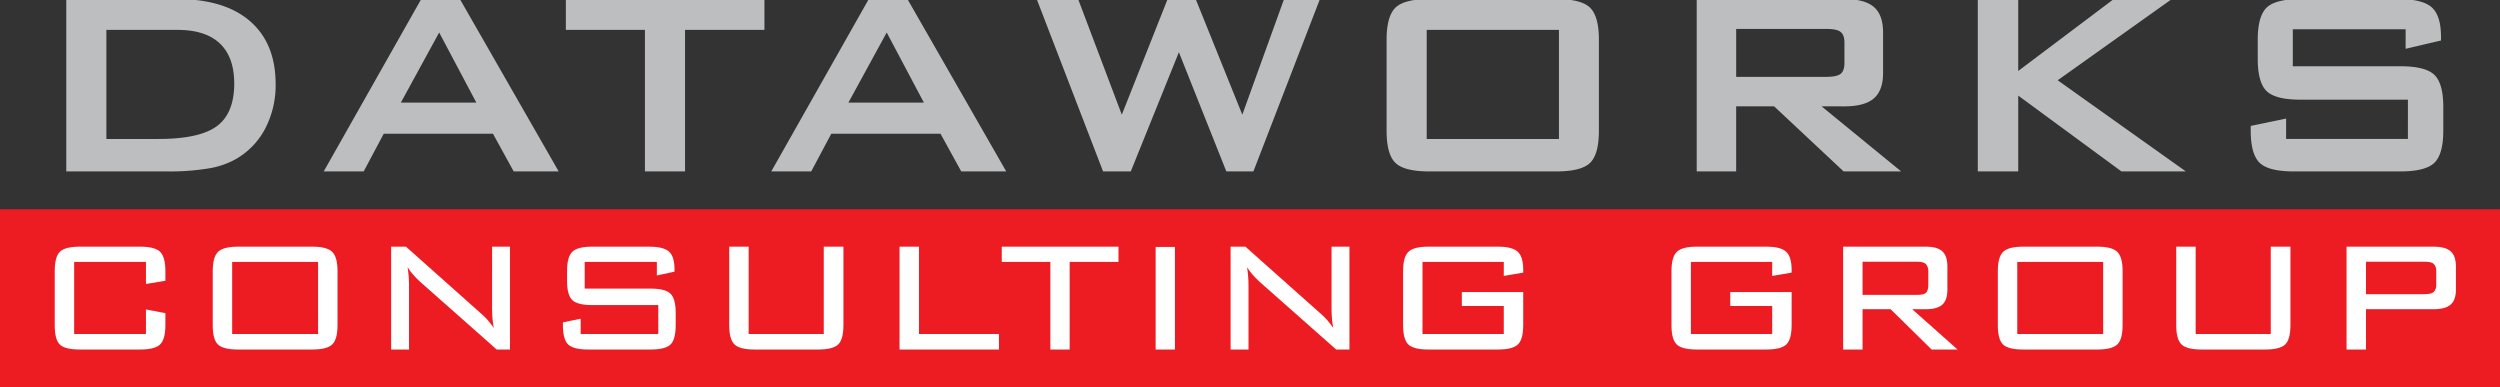
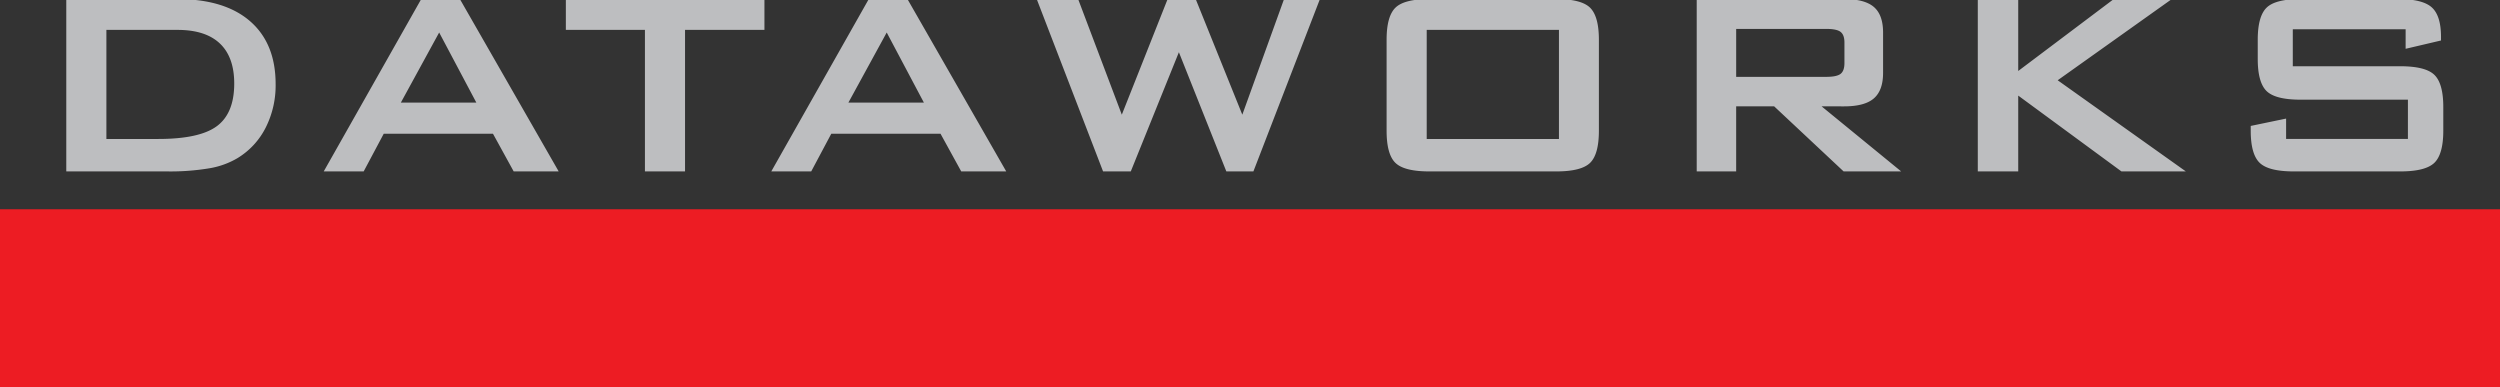
<svg xmlns="http://www.w3.org/2000/svg" width="1123" height="174" viewBox="0 0 1123 174">
  <rect x="0" y="0" width="1123" height="174" fill="#333333" stroke="none" />
  <defs>
    <clipPath id="clip-path">
      <path id="Path_219" data-name="Path 219" d="M50.562-39.332H18.309V-6.972H50.562V-17.989l8.729,1.65v5.429q0,6.333-2.368,8.622T47.954,0H20.81Q14.21,0,11.9-2.209t-2.315-8.7V-35.233q0-6.44,2.342-8.7T20.81-46.2H47.954q6.6,0,8.968,2.315t2.368,8.649v4.364l-8.729,1.437ZM89.291-6.972h38.586V-39.332H89.291ZM80.562-35.233q0-6.333,2.4-8.649T91.9-46.2h33.371q6.546,0,8.941,2.315t2.4,8.649v24.323q0,6.333-2.368,8.622T125.269,0H91.9Q85.246,0,82.9-2.262t-2.342-8.649Zm87.534-1.7q.319,2.022.479,4.1t.16,4.151V0H160.7V-46.2h6.653l33.9,30.177A28.446,28.446,0,0,1,204.1-13.2a34.938,34.938,0,0,1,2.688,3.513q-.373-2.076-.559-4.2t-.186-4.417V-46.2h8.037V0H208.12L173.525-30.6a42.775,42.775,0,0,1-3.114-3.22A26.67,26.67,0,0,1,168.1-36.937Zm111.963-2.4H247.647v11.975h29.645q6.493,0,8.862,2.262t2.368,8.649v5.535q0,6.387-2.315,8.649T277.292,0h-28.1q-6.6,0-8.968-2.262t-2.368-8.649v-1.277l7.983-1.65v6.866H280.7V-19.958H250.947q-6.546,0-8.888-2.262t-2.342-8.649v-4.364q0-6.333,2.342-8.649t8.888-2.315h25.707q6.44,0,8.888,2.235t2.448,7.877v1.118l-7.93,1.7ZM321.29-46.2V-6.972h33.743V-46.2h8.835v35.287q0,6.387-2.368,8.649T352.532,0H323.9q-6.6,0-8.968-2.289t-2.368-8.622V-46.2ZM389.079,0V-46.2h8.729V-6.972h35.925V0ZM465.49-39.332V0h-8.675V-39.332H434.993V-46.2h52.424v6.866ZM512.787,0h-8.675V-46.091h8.675Zm32.4-36.937q.319,2.022.479,4.1t.16,4.151V0h-8.037V-46.2h6.653l33.9,30.177a28.447,28.447,0,0,1,2.847,2.821,34.936,34.936,0,0,1,2.688,3.513q-.373-2.076-.559-4.2t-.186-4.417V-46.2h8.037V0h-5.961L550.612-30.6a42.781,42.781,0,0,1-3.114-3.22A26.666,26.666,0,0,1,545.183-36.937Zm115.316-2.4H623.989V-6.972H660.5V-19.533H641.659v-6.28h27.569v14.9q0,6.333-2.368,8.622T657.892,0H626.6q-6.6,0-8.968-2.262t-2.368-8.649V-35.233q0-6.333,2.4-8.649T626.6-46.2h31.295q6.44,0,8.888,2.289t2.448,8.037v1.331l-8.729,1.49Zm120.568,0H744.557V-6.972h36.511V-19.533H762.227v-6.28H789.8v14.9q0,6.333-2.368,8.622T778.46,0H747.165q-6.6,0-8.968-2.262t-2.368-8.649V-35.233q0-6.333,2.4-8.649t8.941-2.315H778.46q6.44,0,8.888,2.289t2.448,8.037v1.331l-8.729,1.49Zm65.181-.106H821.66v14.9h24.589q2.927,0,3.938-.958t1.011-3.726v-5.535a5.013,5.013,0,0,0-1.064-3.619Q849.07-39.438,846.249-39.438ZM812.931,0V-46.2h37.149q5.163,0,7.425,2.1t2.262,6.839v10.325q0,4.684-2.262,6.759T850.081-18.1H843.96L864.344,0H852.689L834.274-18.1H821.66V0Zm78.22-6.972h38.586V-39.332H891.152Zm-8.729-28.261q0-6.333,2.4-8.649T893.76-46.2H927.13q6.546,0,8.941,2.315t2.4,8.649v24.323q0,6.333-2.368,8.622T927.13,0H893.76q-6.653,0-8.995-2.262t-2.342-8.649ZM971.288-46.2V-6.972h33.743V-46.2h8.835v35.287q0,6.387-2.368,8.649T1002.53,0H973.9q-6.6,0-8.968-2.289t-2.368-8.622V-46.2Zm102.862,6.759h-26.345v14.583h26.345q2.927,0,4.072-.985a4.267,4.267,0,0,0,1.144-3.38v-5.854a4.326,4.326,0,0,0-1.118-3.38Q1077.131-39.438,1074.15-39.438ZM1039.077,0V-46.2h39.012q5.375,0,7.744,2.076t2.368,6.866v10.325q0,4.684-2.368,6.759t-7.744,2.076h-30.284V0Z" transform="translate(784 8781)" fill="#fff" />
    </clipPath>
    <clipPath id="clip-dataworks-gray">
      <rect width="1123" height="174" />
    </clipPath>
  </defs>
  <g id="dataworks-gray" clip-path="url(#clip-dataworks-gray)">
    <g id="Group_83" data-name="Group 83" transform="translate(-769 -8624)">
      <path id="Path_218" data-name="Path 218" d="M37.793-14.575H61.084q18.6,0,26.367-5.786t7.764-19.116q0-11.865-6.445-17.981T69.727-63.574H37.793ZM19.775,0V-77.417h49.8q21.313,0,32.776,9.961t11.462,28.271a42.018,42.018,0,0,1-4.468,19.519,33.852,33.852,0,0,1-12.6,13.66A36.528,36.528,0,0,1,84.192-1.428,106.049,106.049,0,0,1,64.966,0ZM170.063-30.908h33.911L187.274-62.4ZM135.419,0l43.8-77.417h17.358L240.961,0H220.746l-9.3-16.919H162.372L153.363,0Zm162.3-63.574V0H279.7V-63.574H244.178V-77.417h89.209v13.843ZM371.1-30.908h33.911L388.313-62.4ZM336.457,0l43.8-77.417h17.358L442,0H421.784l-9.3-16.919H363.41L354.4,0ZM485.5,0l-29.81-77.417h18.6l19.629,51.929L514.5-77.417h12.6l20.947,51.929L566.8-77.417h16.113L553.028,0H540.87L519.557-53.54,497.95,0ZM612.861-59.106q0-10.547,3.955-14.429t15.234-3.882h56.982q11.279,0,15.234,3.882t3.955,14.429v40.8q0,10.62-3.955,14.465T689.033,0H632.051q-11.279,0-15.234-3.845t-3.955-14.465Zm18.018,44.531h59.4v-49h-59.4ZM810.39-64.014h-40.5V-42.48h40.5q4.688,0,6.409-1.355t1.721-4.8v-9.3q0-3.369-1.721-4.724T810.39-64.014ZM752.162,0V-77.417h66.211q9.229,0,13.367,3.552T835.878-62.4v18.164q0,7.837-4.138,11.426t-13.367,3.589H808.266L844.008,0H818.153l-31.2-29.224H769.887V0ZM878.426,0V-77.417H896.59v32.3l42.92-32.3h26.074l-51.27,36.475L971.883,0H942.952L896.59-34.058V0Zm192.182-63.867h-50.684v16.626h48.267q11.353,0,15.344,3.882t3.992,14.429v10.62q0,10.547-3.992,14.429T1068.19,0h-47.827q-11.353,0-15.344-3.882t-3.992-14.429v-2.124l15.894-3.3v9.155h54.712V-32.227h-48.267q-11.279,0-15.234-3.882t-3.955-14.429v-8.569q0-10.547,3.955-14.429t15.234-3.882h43.945q10.913,0,15.051,3.735t4.138,13.257v1.611l-15.894,3.735Z" transform="translate(779 8701)" fill="#bdbec0" />
      <g id="Group_82" data-name="Group 82">
        <path id="Path_220" data-name="Path 220" d="M0,0H1124V80H0Z" transform="translate(769 8718)" fill="#ed1c23" />
        <g id="Mask_Group_1" data-name="Mask Group 1" clip-path="url(#clip-path)">
-           <rect id="Rectangle_410" data-name="Rectangle 410" width="1124" height="80" transform="translate(769 8718)" fill="#fff" />
-         </g>
+           </g>
      </g>
    </g>
  </g>
</svg>